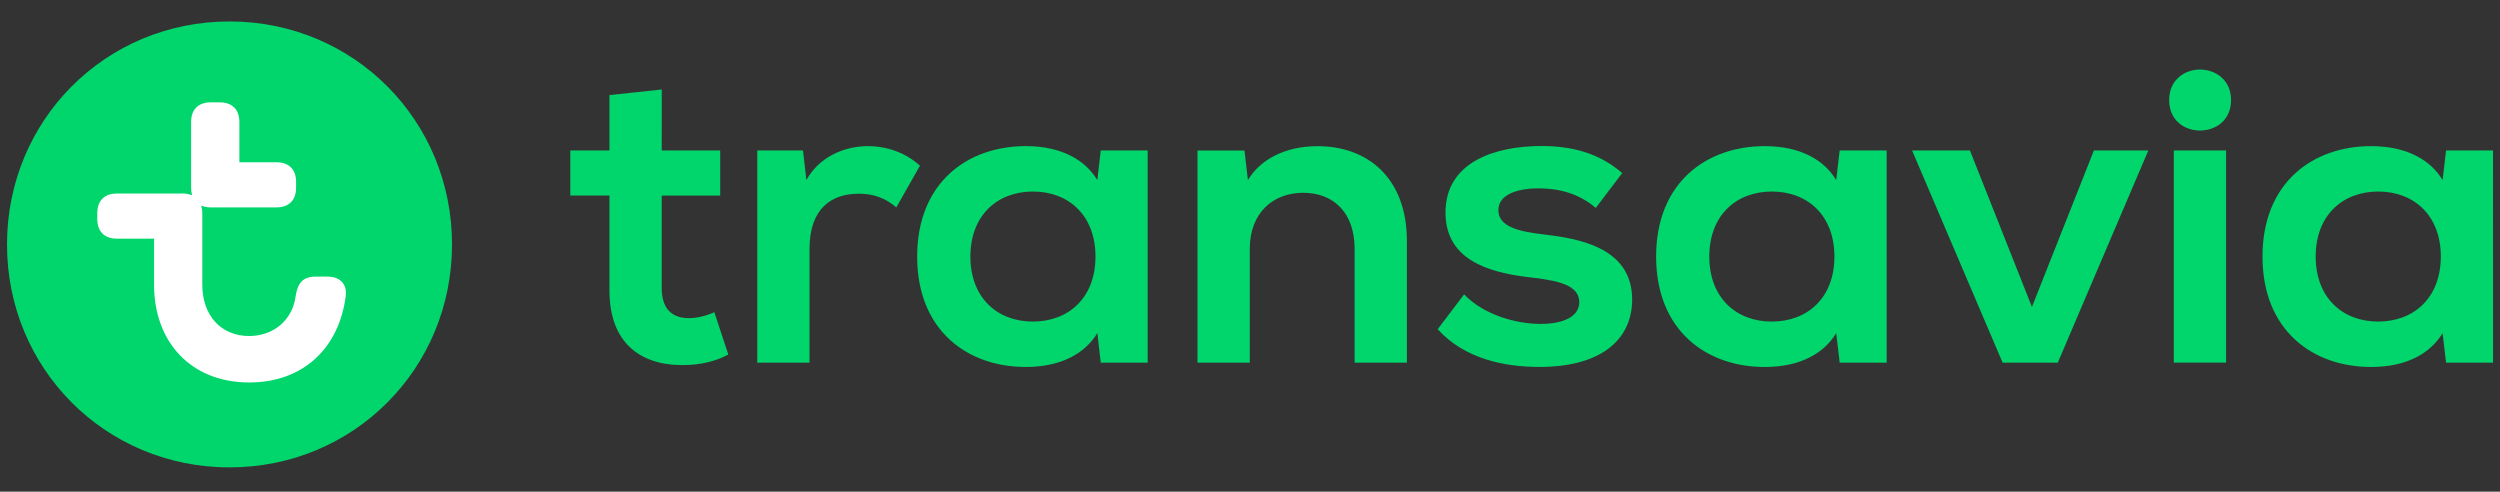
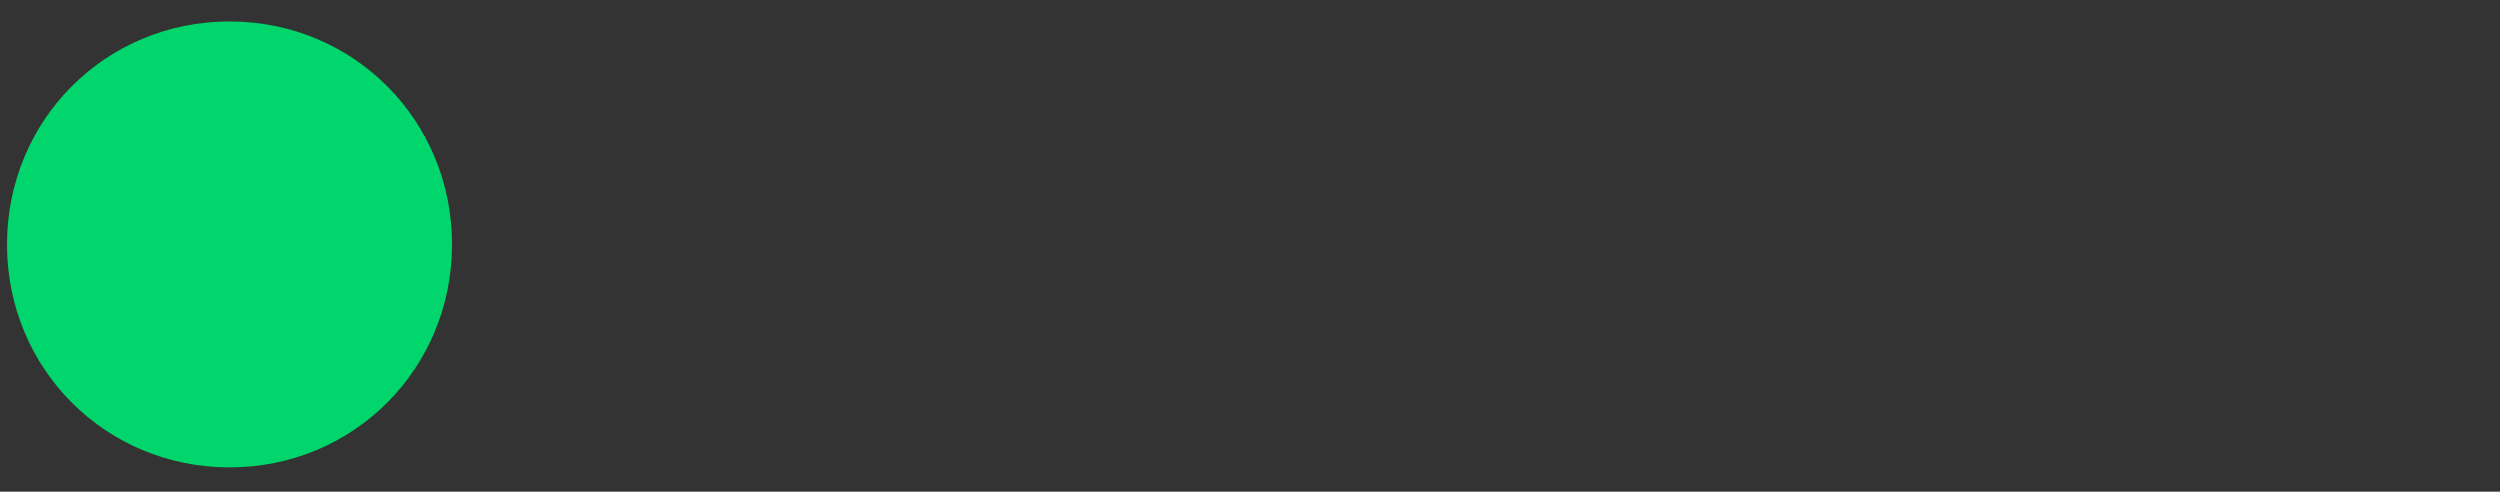
<svg xmlns="http://www.w3.org/2000/svg" fill="none" height="118" viewBox="0 0 600 118" width="600">
  <rect x="0" y="0" width="600" height="118" fill="#333333" stroke="none" />
  <path d="m108.486 58.669c0-29.809-23.591-53.521-53.403-53.521s-53.4 23.715-53.4 53.527c0 29.806 23.598 53.497 53.403 53.497 29.812.007 53.397-23.692 53.397-53.497l.01-.007z" fill="#00d66c" />
-   <path d="m78.676 66.392h-3.003c-3.003 0-4.284 1.602-4.72 4.71-.757 5.688-5.256 9.54-11.155 9.54-6.858 0-11.249-5.035-11.249-12.335v-17.149c0-.687-.101-1.29-.268-1.83.643.292 1.415.443 2.299.443h15.761c3.01 0 4.72-1.72 4.72-4.716v-1.391c0-3.007-1.71-4.72-4.72-4.72h-8.889v-9.664c0-2.997-1.723-4.716-4.72-4.716h-2.152c-2.997 0-4.713 1.723-4.713 4.716v15.771c0 .677.087 1.284.268 1.827-.65-.288-1.421-.436-2.306-.436h-15.761c-3 0-4.72 1.716-4.72 4.716v1.398c0 3.003 1.72 4.72 4.72 4.72h8.903v11.028c0 13.834 8.899 23.487 22.84 23.487 12.979 0 21.553-8.263 23.162-20.695.422-3.111-1.616-4.706-4.301-4.706z" fill="#fff" />
-   <path d="m181.743 87.033h12.536v-27.251c0-9.855 5.377-13.29 11.799-13.29 3.731 0 6.496 1.113 9.037 3.278l5.678-10.002c-3.435-3.141-7.997-4.693-12.469-4.693-5.98 0-11.799 2.749-14.789 8.128l-.824-7.086h-10.971v50.926-.013zm353.712-63.017c0-4.854-3.731-7.324-7.475-7.324-3.654 0-7.384 2.454-7.384 7.321 0 4.927 3.73 7.314 7.384 7.314 3.731 0 7.475-2.39 7.475-7.317zm-376.633-2.538-12.553 1.341v13.29h-9.402v10.827h9.402v22.767c0 12.241 7.023 17.923 17.548 17.923 4.485 0 8.296-1.049 10.978-2.547l-3.359-10.156c-1.79.825-4.029 1.431-6.127 1.431-4.18 0-6.497-2.393-6.497-7.24v-22.17h14.038v-10.827h-14.038l.007-14.635zm116.632 14.635h-11.273l-.828 7.096c-2.839-4.706-8.44-8.139-17.172-8.139-13.967 0-26.061 8.722-26.061 26.501 0 17.779 12.094 26.5 26.061 26.5 8.732 0 14.333-3.419 17.182-8.129l.818 7.099h11.263v-50.926h.01zm246.258 0v50.916h12.55v-50.913h-12.55zm-273.811 41.065c-8.581 0-15.007-5.742-15.007-15.6 0-9.861 6.419-15.61 15.007-15.61 8.591 0 15.016 5.739 15.016 15.607 0 9.855-6.419 15.597-15.016 15.597zm204.898-41.062h-11.279l-.832 7.096c-2.832-4.706-8.413-8.139-17.162-8.139-13.967 0-26.058 8.722-26.058 26.5s12.094 26.501 26.058 26.501c8.729 0 14.333-3.419 17.162-8.129l.838 7.099h11.273zm-27.56 41.062c-8.581 0-15.01-5.742-15.01-15.6 0-9.861 6.419-15.61 15.017-15.61s15.017 5.739 15.017 15.607c0 9.855-6.426 15.597-15.017 15.597zm173.089-41.062h-11.276l-.825 7.096c-2.832-4.706-8.43-8.139-17.162-8.139-13.971 0-26.065 8.722-26.065 26.5s12.101 26.501 26.062 26.501c8.728 0 14.333-3.419 17.162-8.129l.828 7.099h11.276zm-27.554 41.062c-8.574 0-15.01-5.742-15.01-15.6 0-9.861 6.419-15.61 15.017-15.61 8.588 0 15.017 5.739 15.017 15.607-.01 9.855-6.436 15.597-15.017 15.597zm-76.903 9.855 21.727-50.916h-13.063l-14.869 37.549-14.876-37.549h-13.884l21.721 50.916h13.247zm-206.468 0h12.547v-27.318c0-8.588 5.524-13.448 12.838-13.448 7.317 0 12.322 4.85 12.322 13.441v27.325h12.546v-29.186c0-15.158-9.419-22.766-21.439-22.766-7.988 0-13.887 3.365-16.716 8.139l-.822-7.096h-11.276v50.933-.02zm81.909 1.039c15.761 0 22.404-7.153 22.404-16.19 0-11.43-10.753-14.269-19.418-15.386-4.994-.68-12.687-1.12-12.687-6.054 0-3.664 4.331-5.239 9.708-5.239 4.85 0 9.71 1.274 13.665 4.703l6.346-8.367c-5.588-4.85-12.091-6.496-19.415-6.496-10.894 0-22.994 3.721-22.994 15.965 0 11.273 10.15 14.263 19.414 15.453 5.286.68 12.691 1.19 12.691 6.057 0 3.57-4.029 5.222-9.262 5.222-5.906 0-13.662-2.159-18.375-7.096l-6.342 8.367c6.416 7.113 16.056 9.05 24.268 9.05v.017z" fill="#00d66c" />
</svg>